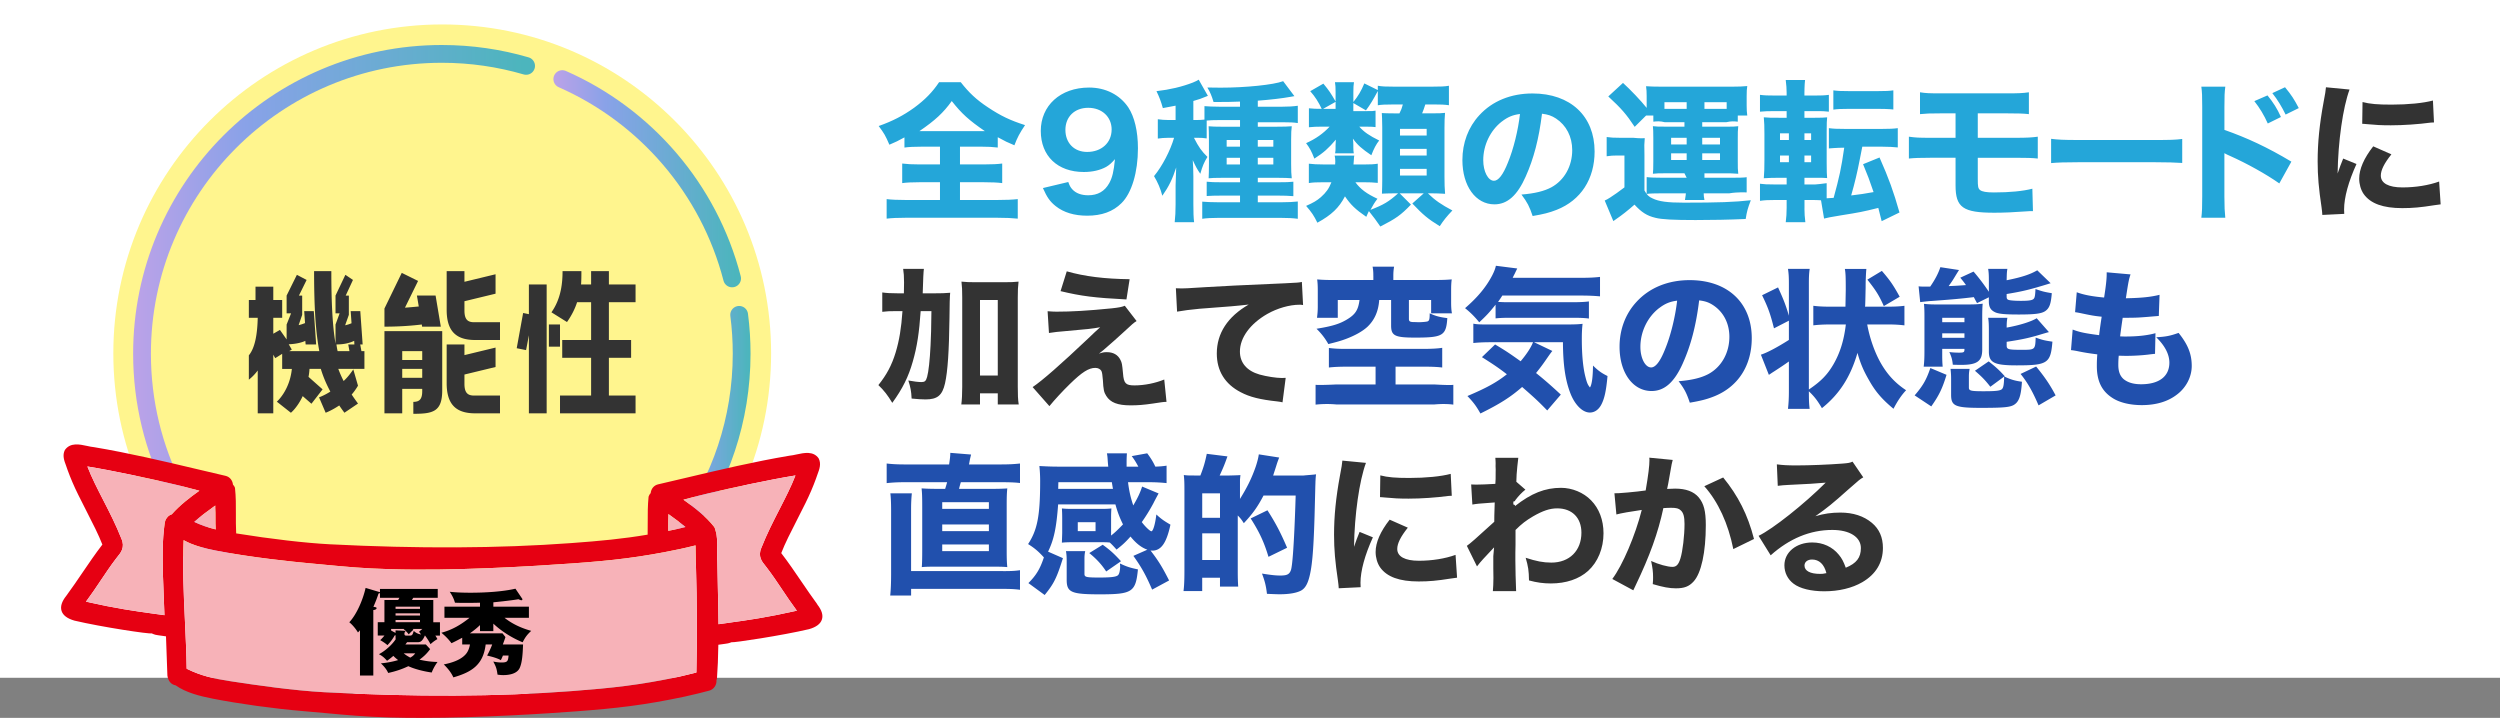
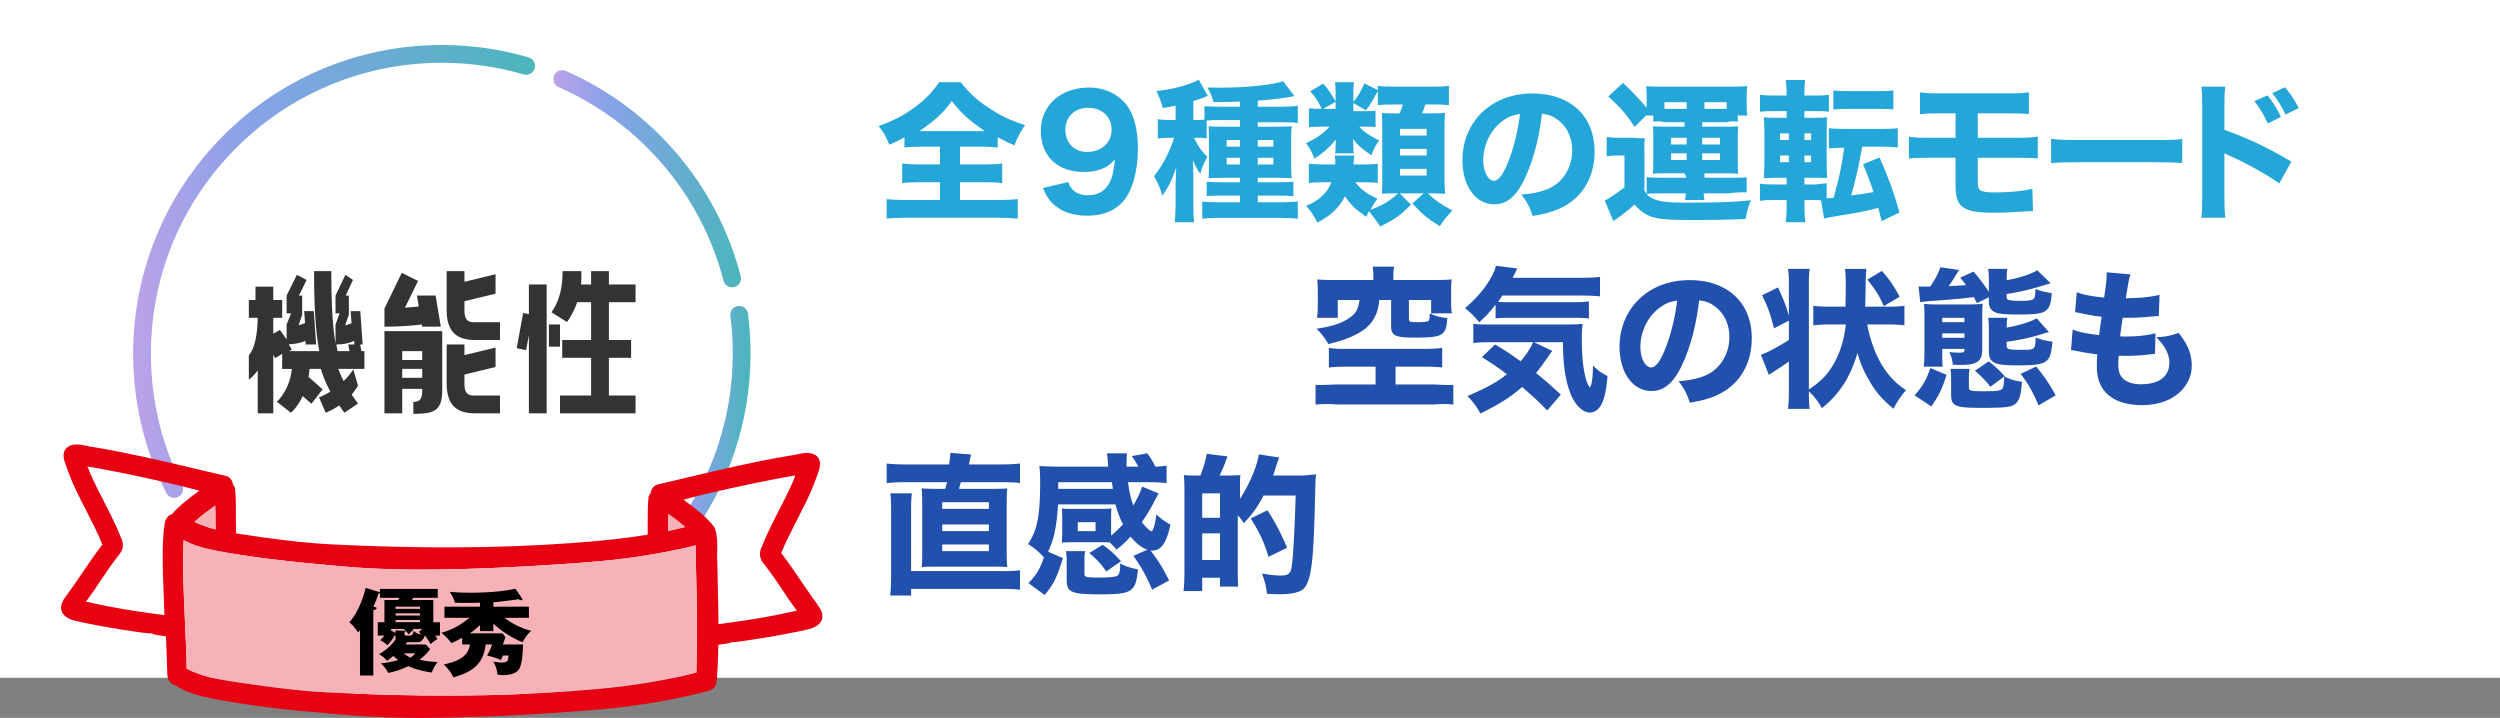
<svg xmlns="http://www.w3.org/2000/svg" xmlns:xlink="http://www.w3.org/1999/xlink" viewBox="0 0 1125 323.04">
  <rect x="0" y="0" width="1125" height="323.04" fill="#808080" stroke="none" />
  <defs>
    <linearGradient id="a" x1="249.03" x2="333.45" y1="80.44" y2="80.44" gradientUnits="userSpaceOnUse">
      <stop offset="0" stop-color="#bca2e8" />
      <stop offset=".28" stop-color="#89a2e8" />
      <stop offset=".97" stop-color="#4cb5bd" />
    </linearGradient>
    <linearGradient xlink:href="#a" id="b" x1="303.79" x2="337.74" y1="190.21" y2="190.21" />
    <linearGradient xlink:href="#a" id="c" x1="80.27" x2="294.81" y1="262.28" y2="262.28" />
    <linearGradient xlink:href="#a" id="d" x1="59.91" x2="240.75" y1="122.16" y2="122.16" />
  </defs>
  <path fill="#fff" d="M0 0h1125v305H0z" />
  <path fill="#24a6d9" d="M414.93 66c-3.53 0-6.1.13-7.93.4v-4.58c-2.98 1.61-3.86 2.09-6.78 3.3-1.76-4.1-2.31-5.05-4.81-8.41 6.3-2.22 11.05-4.71 15.93-8.21 4.88-3.57 8.34-7.13 11.25-11.51h9.75c3.68 4.71 7.01 7.87 12.21 11.3 5.76 3.84 10.13 5.92 16.72 8.01-2.43 3.63-3.47 5.58-4.79 9.08-3.19-1.35-4.09-1.75-7.49-3.63v4.64c-2.15-.27-4.44-.4-7.91-.4h-9.09v8h10.7c3.8 0 6.33-.14 8.3-.4v8.81c-1.97-.27-4.71-.4-8.37-.4h-10.63v8h16.55c4 0 7.1-.13 9.45-.4v8.79c-2.35-.26-5.45-.4-9.31-.4h-41.03c-3.67 0-6.43.13-8.66.4V89.6c1.97.26 5.05.4 8.85.4h15.15v-8h-9.16c-3.39 0-6.04.13-7.84.4v-8.81c2.26.27 4.38.4 7.84.4h9.16v-8h-8.07Zm-.17-7h28.42c-7.14-4.9-10.4-7.82-14.89-13.53-3.74 5.24-7.48 8.7-14.55 13.53zm65.96 22.89c.61 1.7 1.02 2.45 1.84 3.33 1.63 1.77 4.08 2.65 7.14 2.65 4.28 0 7.41-1.77 9.45-5.44 1.36-2.45 2.04-5.17 2.58-10.81-1.56 1.77-2.45 2.58-3.94 3.47-2.72 1.5-6.19 2.31-10.06 2.31-11.83 0-19.38-7.21-19.38-18.49s8.7-19.51 21.76-19.51c7.41 0 13.8 3.26 17.61 8.91 2.79 4.22 4.35 10.74 4.35 18.43 0 10.74-2.79 20.13-7.41 24.68-3.81 3.81-8.91 5.64-15.43 5.64-5.78 0-10.54-1.43-14.14-4.28-2.65-2.11-3.94-4.01-5.78-8.16l11.42-2.72Zm19.52-23.59c0-5.71-4.35-9.79-10.54-9.79s-10.27 4.08-10.27 9.93 3.88 9.93 9.79 9.93c6.46 0 11.01-4.15 11.01-10.06ZM543 62.29c-1.39-.22-2.44-.29-4.23-.29h-1.5c2.2 4.31 3.4 5.95 6.07 8.61-1.53 2.46-2.27 4.24-3.2 7.59-1.33-1.85-2.27-3.62-3.4-6.15.13 1.64.27 4.92.27 7.38v12.44c0 3.76.07 5.88.33 8.13h-8.73c.27-2.53.4-4.85.4-8.13v-8.51c.14-4.59.2-7.23.27-8-1.63 5.08-3.25 8.49-6.24 12.73-.81-3.2-2.1-6.12-3.73-8.83 3.73-4.52 7.32-11.48 9.02-17.25h-2.64c-1.76 0-3.19.14-4.68.35v-8.7c1.56.21 3.05.35 4.88.35h3.12v-6.46c-2 .41-2.8.54-5.73 1.09-.87-3.06-1.53-4.83-2.87-7.62 6-.68 11.47-1.97 16.4-3.88 1.27-.54 1.87-.82 2.6-1.29l4.13 7.28c-.2.07-1.13.41-3.47 1.36-.6.2-1 .34-3.07.95v8.57h1.01c1.74 0 2.75-.06 3.99-.19v-6.06c1.52.13 3.99.26 6.81.26H558v-2.31c-3.56.14-5.81.2-11.9.2-.82-2.72-1.5-4.42-2.8-6.53 2.8.07 4.99.07 5.95.07 11.28 0 23.93-1.29 28.17-2.92l5.06 6.73q-.55.07-1.91.34c-3.35.61-8.89 1.29-14.56 1.7v2.72h11.01c2.7 0 5.05-.14 6.99-.43v7.79c-1.8-.29-3.67-.36-6.37-.36h-11.63v2h8.37c3.7 0 5.09-.07 6.91-.21-.21 1.74-.28 2.99-.28 5.91v11.12c0 3.13.07 4.45.28 6.39-1.95-.14-3-.21-5.93-.21h-9.35v2h9.05c3.65 0 5.19-.06 6.95-.25v6.5c-2.25-.19-4.35-.25-6.88-.25h-9.12v3h10.44c3.02 0 5.7-.14 7.56-.35v7.78c-2.06-.28-4.53-.42-7.97-.42h-27.39c-3.32 0-5.84.14-7.64.42v-7.71c1.53.14 4.32.28 7.44.28h9.56v-3h-8.28c-3.12 0-4.82.06-6.72.19v-6.44c1.9.19 3.33.25 6.79.25h8.21v-2h-8.41c-2.97 0-4.34.07-5.72.21.07-1.67.14-3.27.14-6.6V63c0-3.2-.07-4.59-.14-6.18 1.59.14 2.97.21 6.41.21h7.72v-3h-9.12c-2.18 0-4.89.07-5.88.22v8.07Zm9 .71v3h6v-3zm0 8v3h6v-3zm21-5v-3h-7v3zm0 8v-3h-7v3zm47-33.03c-2 3.79-3.4 6.11-5.33 8.7l-5.67-3.3V50h5.95c2.61 0 3.01 0 4.05-.2v7.4c-.98-.13-1.96-.2-4.05-.2h-3.27c2.09 2.39 4.51 4.04 8.95 6.23-1.31 1.59-2.42 3.71-3.53 6.63-4.31-2.92-6.27-4.64-8.3-7.49.13.93.2 2.12.2 2.78v1.19c0 1.19.07 1.92.2 2.65h-8.41c.21-1.13.21-1.52.21-2.45v-1.19c0-.66.07-1.26.14-2.52-3.44 4.04-5.47 5.83-9.68 8.55-1.26-3.25-2.04-4.71-3.72-6.96 4.42-1.99 7.65-4.31 10.6-7.43h-3.3c-2.53 0-4.14.07-6.03.27v-8.53c1.75.2 3.23.26 6.11.26h5.89v-7.67c0-1.9-.07-3.15-.28-4.33h8.55c-.2 1.16-.27 2.45-.27 4.49v4.42c2.2-2.72 3.47-4.9 4.93-8.36l6.07 2.99v-1.94c1.91.34 3.62.41 7.45.41h16.82c3.97 0 5.88-.07 7.73-.41v8.76c-2.06-.28-3.56-.35-7.06-.35h-3.56c-.56 1.82-.88 2.6-1.44 4h3.94c3.69 0 4.62 0 6.37-.21-.19 2.03-.25 4-.25 6.81v21.9c0 3 .07 5.5.27 7.71-2.47-.14-3.91-.21-5.89-.21h-1.85c3.22 3.14 6.03 5.07 11.03 7.71-2.4 2.5-3.98 4.43-5.69 7.07-5.35-3.29-7.54-5.14-12.34-10.21l5.14-4.57h-10.83l5.07 5.07c-4.52 4.71-6.85 6.36-13.78 9.86Q618.95 98.65 616 95c-.48.93-.62 1.36-1.17 2.57-5-3.43-7.06-5.5-9.6-9.21-2.67 5.14-6.03 8.36-12.41 11.86-1.58-3.22-2.54-4.64-5.07-7.57 3.36-1.5 4.73-2.29 6.65-3.93 2.33-2.07 3.63-3.86 4.73-6.71h-3.5c-3.08 0-4.87.07-6.65.36v-8.71c1.68.21 3.71.35 6.93.35h4.9c.07-.56.07-.98.07-1.33 0-.91-.07-1.75-.28-2.67h8.82q-.14.63-.21 2.18c-.07.42-.07.91-.14 1.82h4.97c2.66 0 4.34-.07 5.95-.35v8.64c-1.86-.21-3.86-.29-6.64-.29h-3.43c2.29 3.14 5.14 5.21 9.93 7.43-1.36 1.79-2 2.86-3.14 5 5.93-2.29 8.29-3.71 12.43-7.43h-2.18c-2.11 0-3.67.07-5.09.14.07-1.83.14-4.14.14-6.25V57.33q-.07-5.23-.2-6.45c1.49.07 2.65.14 5.71.14h2.23c.87-1.75 1-2.11 1.53-4h-4.93c-2.93 0-4.73.07-6.33.35v-6.39Zm-24.49-3.34c2.58 3.13 3.26 4.15 5.58 8.16l-6.19 3.47c-1.56-3.33-3.06-5.71-5.3-8.23l5.92-3.4ZM630 61h12v-3h-12zm0 9h12v-3h-12zm0 9h12v-3h-12zm56.63.31c-3.81 8.64-8.3 12.65-14.14 12.65-8.43 0-14.41-8.23-14.41-19.92 0-7.75 2.65-14.82 7.62-20.19 5.85-6.39 14.21-9.79 23.93-9.79 17.07 0 27.94 10.2 27.94 26.11 0 12.38-6.19 21.96-17.07 26.25-3.26 1.29-5.98 1.97-10.81 2.79-1.43-4.28-2.38-6.12-5.03-9.66 6.05-.48 10.27-1.56 13.46-3.26 5.85-3.2 9.38-9.52 9.38-16.73 0-6.05-2.65-11.15-7.28-14.21-1.97-1.29-3.6-1.84-6.32-2.18-1.36 11.22-3.74 20.26-7.28 28.15Zm-10.81-24.62c-5.17 4.01-8.36 10.61-8.36 17.41 0 5.1 2.18 9.25 4.83 9.25 1.97 0 4.08-2.65 6.26-8.16 2.52-6.05 4.62-14.62 5.44-21.89-3.26.41-5.51 1.36-8.16 3.4ZM723 61.66c1.98.27 3.12.34 5.73.34h6.17s3.6.38 5.24.17c-.2 2.11-.27 3.6-.14 7.55V85.7c1.1 2.04 1.98 2.86 3.68 3.6 2.79 1.36 6.66 1.9 14.07 1.9 15.57 0 22.85-.27 30.12-1.09-1.43 3.74-1.77 5.03-2.31 8.43-7.55.34-15.23.48-22.57.48-9.79 0-15.3-.27-18.09-1.02-3.81-.88-6.32-2.58-9.38-5.92-2.99 2.65-5.78 4.83-8.36 6.59q-.82.54-1.16.82l-3.88-9.25c2.52-1.02 8.88-5.92 8.88-5.92V69.98h-3.4c-1.77 0-2.76.07-4.6.34v-8.67ZM740.73 52l-5.12 5.08c-3.76-5.69-6.01-8.26-11.88-13.68l6.62-6.09c3.41 3.11 8.06 7.99 10.65 11.24v-5.28c0-1.76-.07-3.11-.27-4.47 2.05.14 3.62.2 6.69.2h32.23c2.73 0 4.44-.07 6.62-.27-.2 1.22-.27 2.44-.27 4.4v4.4c0 1.83.07 3.05.27 4.47H782v2.76c-1.81-.2-2.9-.27-5.21.24H766v2h10.48c3.21 0 4.12 0 5.73-.21-.21 1.85-.21 2.95-.21 5.35v10.57c0 2.68 0 3.64.21 5.49-2.66-.21-3.63-.21-5.8-.21H767v2h11.77c3.99 0 6.06-.06 7.23-.25v6.83s-4.24-.2-7.78.42h-11.56c0 .87.07 1.69.34 3h-8.77c.27-1.24.41-3 .41-3h-10.62c-3.41 0-5.63.07-7.02.28V79.7c1.6.21 4.1.28 6.88.28H759l-1-2h-8.97c-2.52 0-3.29 0-5.23.21.13-1.51.19-2.26.19-5.49V62.13q0-3.91-.19-5.35c1.74.21 2.58.21 5.23.21H758v-2h-8.88c-1.97-.51-3.47-.44-5.12-.24v-2.76h-3.27ZM759 49v-3h-10v3zm-7 13v3h7v-3zm0 7v3h7v-3zm25-20v-3h-10v3zm-11 16h8v-3h-8zm0 7h8v-3h-8zm46 21.87c0 2.18.14 3.94.41 6.13h-8.83c.28-2.18.41-4.08.41-6.55V90h-5.23c-2.95 0-4.63.06-6.77.38v-7.7c1.88.25 3.08.32 6.3.32h5.7v-3h-3.08c-3.22 0-4.69.07-7.2.21.21-2.48.28-4.75.28-8.2V60.23c0-3.44-.07-5.03-.28-7.44 2.24.21 3.22.21 7.13.21h3.15v-3h-5.37c-3.14 0-4.4.06-6.63.26v-7.58c1.95.26 3.49.32 7.12.32h4.88v-1.23c0-1.97-.14-3.47-.41-5.77h8.7c-.27 2.1-.29 5.77-.29 5.77V43h4.17c3.48 0 4.92-.06 6.83-.32v7.58c-2.05-.26-2.8-.26-6.35-.26h-4.65v3h4.4c3.33 0 4.47-.06 5.82-.2-.14 1.3-.21 2.74-.21 6.46v13.87c0 4.06.07 5.56.21 7-1.56-.13-2.55-.13-6.1-.13H812v3h4.91s3.54-.29 5.09-.57v6.8l3.14-.2c2.58-9.45 3.4-13.12 4.76-22.57-3.26 0-6.9.34-6.9.34v-9.13c1.95.27 3.77.34 6.93.34h17.21c3.09 0 4.91-.07 6.86-.34v8.68c-1.99-.2-4.11-.34-6.99-.34h-8.98q-.21 1.03-1.23 6.24c-.96 4.94-2.13 10.08-3.77 15.7 4.53-.55 5.49-.69 10.08-1.51-1.78-5.28-2.67-7.61-4.73-12.55l7.41-3.02c4.25 9.6 6.24 15.15 8.98 24.75l-8.02 3.91c-.75-3.02-.82-3.36-1.51-5.97-7.2 1.78-8.3 1.99-16.87 3.36-5.01.82-5.97 1.03-7.54 1.44l-1.37-8.23c-1.23-.07-2.47-.14-4.25-.14h-3.19v3.87ZM801 60v3h4v-3zm0 10v3h4v-3zm14-7v-3h-3v3zm0 10v-3h-3v3zm10-32.34c1.91.27 3.42.34 6.84.34h13.33c3.42 0 4.92-.07 6.84-.34v8.61q-.75 0-1.64-.14c-.96-.07-2.94-.14-5.19-.14h-13.33c-3.21 0-4.92.07-6.84.34v-8.68ZM868.46 71c-4.21 0-6.91.07-9.46.34v-9.83c3.11.43 4.42.5 9.6.5H880v-11h-6.69c-5.2 0-6.34.07-9.31.35v-9.83c2.7.42 3.98.48 9.45.48h29.56c5.2 0 7.22-.07 9.99-.48v9.83c-2.43-.28-4.93-.35-9.79-.35H890v11h17.1c5.02 0 7.26-.14 9.9-.5v9.83c-2.51-.27-5.09-.34-9.77-.34H890v9.55c0 3.43.14 4.23 1.02 4.97.95.74 2.85 1.08 6.24 1.08 7.19 0 13.16-.6 17.3-1.68l.27 10.08h-.36c-.69 0-1.24 0-2.83.13-5.25.4-10.15.6-14.16.6-14.16 0-17.48-2.35-17.48-12.3V70.99h-11.54ZM923 62.47c3.04.39 5.48.53 12.38.53h34.24c6.83 0 9.27-.07 12.38-.46v10.79c-2.71-.2-7.17-.33-12.45-.33h-34.17c-5.89 0-9.74.13-12.38.39zM990.6 98c.33-2.59.4-4.97.4-9.6V48.11c0-4.83-.07-6.74-.4-9.12h10.79c-.33 2.59-.4 4.15-.4 9.12v10.34c10.26 3.61 19.34 7.83 30.13 14.29l-5.43 9.8c-5.89-4.15-14.57-8.98-22.19-12.38-1.26-.55-1.52-.68-2.52-1.23v19.6c0 4.36.13 6.87.4 9.46h-10.79Zm29.77-55.07c2.65 3.26 4.35 5.92 6.05 9.72l-5.92 2.92c-1.63-3.67-3.67-7.07-6.05-10.06zm7.89-3.67c2.92 3.54 4.08 5.37 6.19 9.38l-5.92 2.92c-1.7-3.47-3.6-6.66-5.98-9.65z" />
-   <path fill="#333" d="M1057.3 40.28c-2.99 8.09-5.17 23.39-5.37 37.8q.88-2.65 1.22-3.47l1.29-3.26 5.98 2.45c-3.6 7.89-5.58 15.09-5.58 20.47 0 .68 0 1.02.07 1.97l-9.86.48c-.07-1.22-.14-1.77-.34-3.33-1.29-8.64-1.77-14.14-1.77-20.74 0-8.43.82-16.66 2.65-26.58.82-4.22.88-4.83 1.09-6.8l10.61 1.02Zm18.83 29.17c-3.2 4.01-4.76 7.07-4.76 9.59 0 3.4 3.47 5.3 9.72 5.3 5.92 0 11.83-.95 16.52-2.65l.68 10.27c-1.09.14-1.5.2-2.99.41-5.98.95-9.59 1.29-14.28 1.29-8.64 0-14.28-2.04-17.34-6.32-1.29-1.84-2.04-4.42-2.04-6.94 0-4.28 2.11-9.18 6.32-14.55l8.16 3.6Zm-12.99-23.53c3.33.88 6.87 1.16 13.05 1.16 7.48 0 14.28-.68 18.63-1.84l.48 9.86c-.61 0-.68 0-1.43.07-5.58.75-12.38 1.22-18.02 1.22-4.28 0-6.73-.14-10.95-.54-.34-.07-.88-.07-1.9-.14zM420.16 132c3.35 0 5.35-.06 7.42-.26q-.26 2.32-.32 11.55c-.19 14.64-.77 23.74-2 29.22-1.23 5.42-3.42 7.23-8.77 7.23-1.55 0-3.68-.13-6.26-.39-.19-3.48-.45-4.84-1.48-8.13 2.45.45 4.45.71 5.87.71 1.55 0 2.06-.45 2.58-2.32.65-2.26 1.23-7.61 1.55-14.19.26-5.68.26-5.93.39-15.42h-4.84c-.65 9.55-1.61 16-3.55 22.71-1.94 6.84-4.58 12.19-9.22 18.58-2.06-3.42-3.74-5.61-6.26-8 3.68-4.58 6-8.9 7.74-14.58 1.68-5.55 2.58-11.1 3.1-18.71h-2.77c-2.77 0-4.45.06-6.32.32v-8.72c1.8.27 3.87.4 7.33.4h2.4q.07-1.8.07-4.93c0-2.67-.13-4.33-.4-6.07h9.33q-.27 1.6-.53 11h4.96ZM441 182h-8.41c.27-2.03.41-4.68.41-7.87v-40.28c0-3.12-.07-4.95-.34-7.12 2.03.2 3.53.27 6.24.27h12.91c3.02 0 4.64-.07 6.54-.27-.28 2.25-.35 4.02-.35 7.16v40.14c0 3.61.07 5.72.42 7.97H449v-5h-8zm0-13h8v-34h-8zm30.41-28.95c1.9.14 2.79.2 4.01.2 6.8 0 14.01-.41 24.89-1.5 3.13-.34 4.56-.61 5.85-1.16l5.3 6.87c-1.29.82-1.84 1.29-5.64 4.83-4.08 3.74-4.28 3.88-7.62 6.8-.41.34-.88.75-1.56 1.36-1.02.82-1.29 1.09-2.11 1.7 1.5-.54 2.24-.68 3.54-.68 2.86 0 4.96 1.16 6.12 3.47.68 1.36.75 1.77 1.16 6.05.34 4.55 1.22 5.44 5.17 5.44 4.49 0 9.45-1.02 13.39-2.65l1.02 10.06c-1.16 0-2.24.14-6.12.75-4.15.61-6.73.82-10.06.82-5.85 0-9.11-1.29-10.95-4.28-1.02-1.56-1.29-2.86-1.5-7.07-.2-2.45-.34-3.4-.68-4.15-.48-.82-1.5-1.36-2.72-1.36-2.99 0-5.98 1.9-11.49 7.28-3.4 3.33-6.73 6.94-9.18 9.93l-7.55-8.57c4.35-2.92 12.58-10.13 25.23-22.1 2.31-2.24 3.2-3.06 5.17-4.83-3.2.61-6.32.95-15.16 1.7-3.47.27-5.85.54-7.89.88l-.61-9.79Zm8.63-17.95c8.09 2.31 17 3.4 28.29 3.54l-1.43 9.11c-14.48-.75-20.33-1.5-29.65-3.74zm49.1 7.62c1.56.07 2.38.07 2.65.07 1.29 0 1.7 0 11.35-.61 4.69-.34 16.39-.88 35.08-1.7 5.98-.27 6.39-.34 7.62-.61l.54 10.4c-.82-.14-1.02-.14-1.63-.14-4.42 0-9.93 1.56-14.48 4.15-7.68 4.42-12.31 10.67-12.31 16.93 0 5.03 3.13 8.7 8.84 10.33 3.13.88 7.55 1.56 10.06 1.56.41 0 .88 0 1.7-.07l-1.43 11.02c-.88-.2-1.16-.27-2.38-.41-7.62-.82-12.37-1.97-16.45-4.15-7.07-3.67-10.74-9.59-10.74-17.41 0-9.11 4.9-16.59 14.35-22.03-6.73.75-7.07.75-22.23 1.9-3.74.34-7.41.82-10 1.29l-.54-10.54Z" />
  <path fill="#2150ad" d="M606.43 165c-3.8 0-6.36.13-8.43.38v-8.79c2.24.27 4.07.41 7.39.41h35.13c3.32 0 6.37-.14 8.48-.48v8.86c-2.06-.26-4.65-.38-8.24-.38H628v8h17.42s6.94.44 8.58.17v8.91c-1.92-.27-4.84-.41-8.58-.07h-43.99c-3.81-.34-6.73-.2-9.42.07v-8.91c2.22.2 9.42-.17 9.42-.17h17.58v-8h-12.57ZM618 124.18c0-1.75-.07-2.83-.34-4.18h9.68c-.21 1.21-.34 2.43-.34 4.11V126h18.39c3.43 0 5.56-.07 7.89-.27-.21 1.48-.27 2.83-.27 5.12v5.18c0 1.94.07 3.35.36 4.97h-9.36v-6h-10v8.46c0 1.11.39 1.42 2.06 1.48.71 0 1.35 0 2 .06h.19c1.48 0 3.68-.19 4.13-.37.77-.31.97-.93.97-3.64 2.45 1.17 4.45 1.73 7.93 2.16-.52 7.9-2 8.77-14.52 8.77-9.1 0-10.77-.86-10.77-5.43v-11.48h-5.36c-.35 5.11-2.13 9.05-5.31 12.06-2.2 2.03-5.53 3.88-9.57 5.42-2.13.8-3.97 1.35-8.01 2.34-1.42-2.52-3.05-4.68-5.32-6.89 6.87-1.11 10.42-2.15 13.82-4.25 3.68-2.22 4.96-4.25 5.53-8.68H602v8h-9.35c.21-1.66.35-3.14.35-4.99v-7.16c0-2.29-.07-3.51-.27-5.12 2.39.2 4.37.27 7.86.27h17.42v-1.82Zm55 12.93c-2.75 3.45-4.05 4.87-7.34 7.92-2.06-2.5-3.77-4.26-6.38-6.36 5.63-4.87 9.47-9.47 12.22-14.75.89-1.76 1.37-2.98 1.65-4.33l9.61 1.22q-.69 1.42-1.17 2.44c-.48.88-.55 1.08-.89 1.76h30.88c3.67 0 6.19-.14 8.43-.41v8.76c-2.26-.21-5-.36-8.49-.36h-35.48a54 54 0 0 1-1.92 2.86c1.64.07 2.88.14 3.7.14h29.66c3.49 0 5.96-.14 7.53-.36v7.7c-2.2-.27-4.05-.34-7.55-.34H679.6c-2.81 0-4.6.07-6.59.27v-6.16ZM671.16 154c-3.81 0-6.12.14-8.16.36v-8.71c1.36.29 2.99.36 5.58.36h35.56c4.62 0 6.05-.07 8.02-.29-.27 2.36-.34 4.36-.34 6.79 0 7.07.54 12.93 1.63 17.14.68 2.64 1.02 3.5 2.04 4.71.88-1.36 1.29-4.64 1.36-9.86 2.38 2.36 3.94 3.43 6.53 4.71-.61 6.71-1.36 10.21-2.86 13-1.22 2.21-2.99 3.43-5.1 3.43-3.26 0-6.73-3.43-8.77-8.71-2.24-5.86-3.26-12.5-3.33-22.93h-12.99l8.23 3.93c-.61.71-1.16 1.5-2.65 3.64-1.7 2.5-3.13 4.36-4.69 6.29 4.08 3.28 7 5.86 11.15 9.71l-6.12 7.14c-3.88-4-5.64-5.64-11.29-10.57-5.24 4.57-9.93 7.57-18.77 11.93-1.84-3.29-3.06-4.93-5.85-7.86 8.43-3.57 13.05-6.07 17.75-9.79-3.6-2.79-5.92-4.36-11.22-7.71l5.92-5.71c4.9 2.93 6.39 3.93 11.49 7.57 2.65-3.14 4.69-6.21 5.58-8.57zm86.19 9.31c-3.81 8.64-8.3 12.65-14.14 12.65-8.43 0-14.41-8.23-14.41-19.92 0-7.75 2.65-14.82 7.62-20.19 5.85-6.39 14.21-9.79 23.93-9.79 17.07 0 27.94 10.2 27.94 26.11 0 12.38-6.19 21.96-17.07 26.25-3.26 1.29-5.98 1.97-10.81 2.79-1.43-4.28-2.38-6.12-5.03-9.66 6.05-.48 10.27-1.56 13.46-3.26 5.85-3.2 9.38-9.52 9.38-16.73 0-6.05-2.65-11.15-7.28-14.21-1.97-1.29-3.6-1.84-6.32-2.18-1.36 11.22-3.74 20.26-7.28 28.15Zm-10.81-24.62c-5.17 4.01-8.36 10.61-8.36 17.41 0 5.1 2.18 9.25 4.83 9.25 1.97 0 4.08-2.65 6.26-8.16 2.52-6.05 4.62-14.62 5.44-21.89-3.26.41-5.51 1.36-8.16 3.4ZM814 176.96c0 3.35.07 4.72.34 7.04h-9.75c.27-2.51.41-4.61.41-8.06v-13.28c-2.17 1.56-3.93 2.71-6.64 4.47-1.08.68-1.83 1.22-2.37 1.56l-3.59-9.08c2.78-.88 7.38-3.32 12.6-6.64v-8.67l-6.71 3.45c-1.69-6.71-2.64-9.28-5.35-14.9l7.18-3.52c2.44 5.35 3.45 7.86 4.88 12.74v-14.16c0-3.05-.07-4.67-.41-6.91h9.76c-.29 2.21-.36 3.54-.36 6.82v47.46c5.5-3.74 8.29-6.62 11-11.23 3-5.15 4.79-10.83 5.64-18.05h-6.71c-3.21 0-5.64.13-7.93.4v-8.8c2.11.27 4.37.4 7.57.4h6.89l.14-7.56c0-5.96-.07-7.56-.41-9.44h9.69q-.14 1-.27 4.42-.07 1.34-.07 4.15c-.07 2.41-.07 4.22-.2 7.83l-.07.6h10.23c3.27 0 5.53-.13 7.5-.4v8.81c-2.32-.27-4.44-.41-7.45-.41h-9.3c1.09 5.95 3.21 12.17 5.95 17.09 3.01 5.33 6.56 9.23 11.55 12.51-2.12 2.25-3.9 4.92-5.67 8.34-5.13-4.24-8.14-7.72-11.01-12.85-2.53-4.37-3.9-7.65-5.2-12.3-3.14 10.8-8.07 18.52-16 24.88-2.05-3.49-3.42-5.26-5.88-7.59v.89Zm33.72-39.22c-2.18-4.9-3.67-7.21-7.41-11.9l6.53-3.94c3.67 4.28 5.03 6.19 8.02 11.63zm13.87 40.18c3.74-4.35 5.24-6.94 7.07-12.31l7.28 3.06c-1.9 6.19-3.33 9.18-6.87 14.21zm6.98-48.92c2.1-3.01 3.67-5.95 4.59-8.77l8.39 1.28c-.79 1.28-1.05 1.66-1.97 3.2-1.05 1.73-1.18 1.92-2.69 4.03 3.48-.13 4.26-.19 7.8-.45-.85-1.22-1.25-1.73-2.56-3.33l5.97-2.75c2.43 2.82 4.66 5.76 6.89 9.09v-5.06c0-2.37-.07-3.84-.33-5.25h8.66c-.26 1.54-.26 2.24-.33 5.12 6.75-1.34 10.62-2.62 13.77-4.48l6.03 5.82c-9.51 2.94-12.53 3.65-19.8 4.86v1.15c0 .9.2 1.22.79 1.47.66.26 2.75.45 5.7.45 3.67 0 5.18-.26 5.77-1.02.46-.58.59-1.66.72-4.29 3.15 1.09 4.13 1.34 7.34 1.86-.39 4.86-1.05 6.72-2.95 8.06-1.71 1.15-4.66 1.54-11.94 1.54-6.1 0-8.72-.26-10.36-.9-2.23-.96-3.08-2.37-3.08-4.99v-1.86l-5.31 2.62c-.72-1.28-.98-1.79-1.44-2.69-5.9.7-9.31 1.02-19.02 1.73-1.38.06-2.89.26-5.12.51l-.72-7.1c.98.13 1.84.13 3.28.13h1.9Zm5.43 30.65c0 2.77.07 3.74.2 5.35h-8.54c.27-2.33.34-4.11.34-7.39v-15.54c0-2.33-.07-3.77-.21-5.34 1.92.21 3.49.27 5.07.27h15.12c2.41 0 4.11-.07 6.23-.34-.14 1.43-.21 2.99-.21 6.26v14.41c0 5.24-2.27 6.87-9.56 6.87-.57 0-.78 0-3.68-.07-.21-2.24-.57-3.54-1.56-5.71 1.56.2 2.97.27 4.39.27 2.12 0 2.41-.2 2.41-1.43V157h-10zM884 143h-10v2h10zm-10 9h10v-2h-10zm12.33 14c-.26 1.36-.33 2.11-.33 3.67v4.76c0 1.43.91 1.63 6.76 1.63s7.74-.27 8.33-1.22c.52-.75.72-2.31.78-5.44 2.86 1.36 4.81 1.97 8 2.38-.39 6.53-1.37 9.11-3.71 10.47-1.82 1.02-4.75 1.29-14.7 1.29-11.58 0-13.46-.82-13.46-5.85v-7c0-1.9-.07-2.99-.26-4.69zm9.33 8.05c-2.38-3.06-3.88-4.56-6.94-7.21l6.19-4.22c3.26 2.58 4.83 4.01 7.21 6.66l-6.46 4.76Zm7.67-31.05c-.26 1.43-.33 2.45-.33 4.42 5.77-1.02 11.15-2.72 13.51-4.22l5.51 6.26c-1.18.27-1.25.34-2.95.82-5.51 1.7-8.85 2.45-16.07 3.54v1.63c0 1.77.59 1.97 6.89 1.97 5.9 0 5.97-.07 6.16-5.51 2.95 1.09 4.2 1.36 7.54 1.84-.79 9.72-2.16 10.67-16.07 10.67-10.16 0-12.53-1.22-12.53-6.25v-9.59c0-2.52-.07-4.08-.33-5.58h8.66Zm14.02 39.41c-2.65-6.19-4.9-10.2-8.09-14.14l7-3.33c3.81 4.62 6.26 8.23 8.77 12.99l-7.68 4.49Zm15.35-34.11c3.2 1.22 5.64 1.7 11.9 2.52q.48-4.01 1.16-8.3c-3.26-.34-4.49-.54-9.59-1.63-1.02-.2-1.36-.27-2.38-.41l.75-8.97c3.13 1.16 6.6 1.84 12.31 2.38.82-5.24 1.16-8.29 1.16-10.54v-.82l10.74.95c-.75 2.18-.95 3.13-2.11 10.74 6.94-.14 11.08-.54 15.16-1.56l-.34 9.52q-1.02.07-4.96.41c-4.35.34-5.3.41-10.27.41h-1.02c-.48 3.26-.68 4.62-1.16 8.36 1.09.07 1.9.07 2.38.07 5.37 0 9.86-.48 13.53-1.5l-.2 9.32c-.75 0-.88.07-2.18.2-2.86.41-7.21.68-10.47.68-.75 0-1.29 0-3.67-.07-.14 1.29-.2 2.79-.2 4.08 0 2.99.75 4.96 2.31 6.39 1.84 1.56 4.42 2.38 7.96 2.38 8.09 0 12.71-3.54 12.71-9.72 0-3.74-2.04-7.68-5.92-11.42 4.49-.27 6.19-.61 10.06-1.97 4.22 5.24 5.92 9.52 5.92 14.89 0 4.9-2.52 9.79-6.73 12.92-4.08 3.13-9.38 4.69-15.77 4.69-5.1 0-9.79-1.09-12.92-3.06-4.96-3.06-7.28-7.62-7.28-14.48 0-1.7 0-2.38.2-5.3-3.26-.41-5.64-.75-9.18-1.5-.75-.14-1.43-.27-2.65-.41zM427.1 209c.34-2.23.54-3.83.54-5.22l9.35.76c-.2.84-.27 1.11-.54 2.3-.14.77-.2 1.18-.41 2.16h13.95c4.2 0 6.43-.14 9.01-.42v8.78c-2.41-.29-4.76-.37-9.73-.37h-16.9c-.44 1.54-.51 1.76-.8 3h13.54c4.56 0 6.13-.07 8.17-.2-.2 1.97-.27 3.6-.27 7.95v19.64c0 4.28.07 5.78.27 7.82-2.18-.2-3.54-.2-8.17-.2h-22.27c-4.56 0-5.92 0-8.04.2.14-1.5.2-4.08.2-7.82v-19.05c0-4.83-.07-6.58-.29-8.56 2.27.15 3.95.22 8.85.22h1.76c.44-1.46.59-1.9.88-3h-18.8c-3.32 0-5.96.14-8.4.42v-8.83c2.37.28 4.81.42 8.53.42zm24.32 48c3.52 0 5.28-.07 7.58-.41v8.81c-2.57-.34-4.53-.41-8.45-.41H410v3h-9.4c.27-2.54.4-5.62.4-10.01v-28.11c0-3.84-.13-6.24-.34-7.88h9.67c-.2 1.96-.34 4.26-.34 7.24v27.76h41.42ZM424 229h21v-3h-21zm0 10h21v-3h-21zm0 9h21v-3h-21zm92.36-.62c-2.7-.95-5.13-2.84-7.63-5.94-2.29 2.56-3.44 3.64-6.28 5.87-1.62-1.82-2.09-2.29-3.04-3.17-1.35-.14-2.16-.14-4.12-.14h-13.23c-1.59 0-3.24.07-4.21.2 0-.4.07-1.86.14-4.38v-6.77c0-1.66-.07-3.32-.14-4.25 1.24.13 2.62.2 4.28.2h13.72c1.86 0 3.03-.07 4.28-.2-.07 1.06-.14 2.32-.14 4.18V241c1.88-1.46 3.27-2.86 5.36-5.02-1.39-2.79-2.44-5.43-3.41-8.99h-25.78c-.77 10.52-1.88 15.82-4.53 21.25l6.69 2.93c-2.79 8.85-3.97 11.36-8.22 16.58l-7.32-5.36c3.62-3.62 5.3-6.55 6.97-11.57-2.51-2.72-4.11-4.11-7.11-5.99 4.18-6.34 5.43-12.75 5.43-28.36 0-2.51-.14-4.74-.35-6.76 2.51.14 5.43.28 8.5.28h22.5q-.14-1.19-.27-3.11c-.07-1.19-.14-1.85-.34-2.89h9c-.07 1.11-.14 2.37-.14 3.7v2.3h5.28c-1.02-1.93-1.9-3.33-2.98-4.74l6.97-1.26c1.62 2.15 2.71 3.93 3.65 6 2.3-.07 3.65-.22 5.07-.44v7.85c-2.63-.27-5.06-.41-8.57-.41h-8.78c.54 4.25 1.22 7.09 2.36 10.46 2.02-3.44 3.17-5.87 3.98-8.5l7.42 3.1c-.27.47-1.62 2.97-2.36 4.46a81 81 0 0 1-5.2 8.44c1.49 2.02 3.71 4.12 4.32 4.12.74 0 1.69-3.04 2.23-7.56 2.16 2.02 3.44 2.9 6.34 4.59-1.76 8.23-4.18 11.68-8.17 11.68-.14 0-.41 0-.81-.07 3.58 4.66 5.26 7.36 8.37 13.5l-7.63 4.12c-2.9-6.68-4.66-9.85-8.44-15.19l6.28-2.77ZM500.83 220q-.21-1.14-.5-3h-24.07l-.07 3zm3.17 34.12v-.54c3.2 1.5 4.53 1.9 8.07 2.65-1 10.2-2.53 11.22-17.13 11.22-12.87 0-14.93-.88-14.93-6.53v-8.23c0-2.04-.07-3.33-.33-4.69h8.67c-.27 1.29-.34 2.18-.34 3.6v6.66c0 1.43.74 1.63 6.68 1.63 5.06 0 7.56-.27 8.37-1.02.61-.48 1.01-2.11 1.01-4.28l-.07-.48ZM485 239h8v-4h-8zm12.79 18.17c-2.04-3.13-4.35-5.64-7.62-8.29l6.05-3.74c3.4 2.45 4.96 3.88 8.23 7.41zM540.16 214c1.45-3.69 2.14-6.09 2.89-9.78l9.3 1.16c-1.17 3.35-1.93 5.2-3.51 8.62h3.51c3.03-.07 5.03-.14 5.85-.21q-.07.62-.21 2.12v8.61c2.96-4.76 5.27-9.18 7.18-14.82.61-1.9 1.09-3.67 1.29-5.24l9.18 1.43c-.2.48-.75 1.9-1.09 2.99-.54 1.77-.88 2.72-1.63 5.11h13.53c2.86-.28 4.42-.35 5.78-.55-.2 1.5-.2 2.11-.27 3.26q0 .41-.07 2.24 0 .34-.34 13.26c-.48 16.32-1.16 23.87-2.72 28.76-.82 2.52-1.9 4.08-3.54 4.9-2.11 1.02-5.24 1.56-9.52 1.56-.88 0-3.06-.07-5.64-.2-.41-3.54-.95-5.71-2.24-9.11 4.28.68 6.19.88 8.29.88 2.99 0 4.08-.54 4.76-2.52 1.29-4.01 2.11-33.49 2.11-33.49h-14.46c-2.73 5.23-4.87 8.17-8.87 12.46-1-1.54-1.2-1.88-2.73-3.48v25.52c0 2.34.07 4.62.2 6.5h-8.2v-4h-8v6h-8.41c.28-2.12.41-4.79.41-9.1v-35.99c0-3.97-.07-5.2-.28-7.12 1.72.21 2.07.21 5.99.21h1.45Zm.84 19h8v-11h-8zm0 19h8v-12h-8zm29.82-1.43c-1.97-6.53-4.01-11.01-8.02-17.27l7.55-3.67c3.67 5.71 5.98 10.13 8.84 16.86l-8.36 4.08Z" />
-   <path fill="#333" d="M614.68 208.28c-2.99 8.09-5.17 23.39-5.37 37.8q.88-2.65 1.22-3.47l1.29-3.26 5.98 2.45c-3.6 7.89-5.58 15.09-5.58 20.47 0 .68 0 1.02.07 1.97l-9.86.48c-.07-1.22-.14-1.77-.34-3.33-1.29-8.64-1.77-14.14-1.77-20.74 0-8.43.82-16.66 2.65-26.58.82-4.22.88-4.83 1.09-6.8l10.61 1.02Zm18.84 29.17c-3.2 4.01-4.76 7.07-4.76 9.59 0 3.4 3.47 5.3 9.72 5.3 5.92 0 11.83-.95 16.52-2.65l.68 10.27c-1.09.14-1.5.2-2.99.41-5.98.95-9.59 1.29-14.28 1.29-8.64 0-14.28-2.04-17.34-6.32-1.29-1.84-2.04-4.42-2.04-6.94 0-4.28 2.11-9.18 6.32-14.55l8.16 3.6Zm-12.38-23.53c3.33.88 6.87 1.16 13.05 1.16 7.48 0 14.28-.68 18.63-1.84l.48 9.86c-.61 0-.68 0-1.43.07-5.58.75-12.37 1.22-18.02 1.22-4.28 0-6.73-.14-10.95-.54-.34-.07-.88-.07-1.9-.14zm38.97 31.69c1.56-1.09 3.81-3.06 12.31-10.81 0-2.04 0-2.38.2-8.7-7.68.54-8.02.61-10.06.95l-.54-9.04c1.09.07 1.63.07 2.31.07 1.84 0 5.17-.14 8.57-.34.14-1.63.14-2.31.14-5.17 0-.88.07-1.77-.03-2.58v-.54c.1-1.09-.11-3.43-.11-3.43h10.33s-.88 6.83-.88 10.78l4.08 3.54c-1.63 1.29-2.99 2.72-4.56 4.76-.07.27-.07.48-.87.61V227c.8.2.8.41.73.75 7.34-5.78 13.53-8.23 20.74-8.23 4.96 0 10.13 2.11 13.53 5.64 3.6 3.67 5.58 8.84 5.58 14.82 0 6.73-2.52 12.92-6.94 16.93-4.08 3.67-9.93 5.64-16.73 5.64-3.4 0-6.39-.41-9.86-1.36-.07-4.42-.34-6.19-1.5-10.2 4.76 1.56 7.89 2.18 11.56 2.18 8.16 0 13.53-5.37 13.53-13.46 0-6.73-4.22-10.95-10.88-10.95-3.33 0-6.53 1.09-10.88 3.6-3.2 1.9-5.1 3.33-7.89 6.12v6.6c-.27 9.04.27 20.94.27 20.94h-10.47s.41-3.74.2-10.26v-5.51c.21-1.97.28-3.13.35-3.94q-2.38 2.58-4.9 5.24c-1.02 1.09-1.9 2.18-2.79 3.33l-4.56-9.25Zm66.38-23.63c.93.15 10.28-.68 14.06-1.27 1.22-7.14 1.7-11.15 1.7-13.74 0-.27 0-.61-.07-1.02l10.54 1.02c-.2.68-.34 1.22-.48 1.97-.07.2-.61 3.2-1.56 8.77q-.27 1.43-.48 2.31c1.63-.07 2.58-.14 3.6-.14 4.83 0 8.36 1.29 10.61 3.94 2.31 2.79 3.2 6.12 3.2 12.51 0 12.17-2.04 21.62-5.51 25.36-2.04 2.24-4.22 3.06-7.96 3.06-2.92 0-5.78-.54-10.4-1.9.14-1.5.14-2.11.14-3.06 0-2.38-.2-4.15-.88-7.34 3.47 1.56 7.41 2.65 9.65 2.65 1.7 0 2.72-1.09 3.54-3.81 1.02-3.26 1.84-10.33 1.84-15.5 0-3.26-.48-5.03-1.7-6.12-.88-.88-1.97-1.16-4.42-1.16-1.16 0-1.9.07-3.4.14-2.38 11.15-6.12 21.49-12.44 34.68-.61 1.29-.68 1.43-1.09 2.31l-9.45-5.1c4.62-6.12 10.4-19.72 13.26-31.07-4.83.68-9.45 1.5-11.42 2.04l-.88-9.52.02-.02Zm48.94-7.11c6.73 8.23 11.08 16.79 13.87 27.67l-9.31 4.55c-2.31-11.49-6.8-21.28-13.05-28.29l8.5-3.94Zm24.15-5.91c2.52.34 4.76.48 8.84.48 5.85 0 14.28-.34 20.6-.82 2.65-.2 3.47-.34 4.62-.88l4.83 7.07c-1.43.82-1.5.82-6.8 5.51-7.07 6.32-9.25 8.09-14.75 11.97 3.88-1.16 7.27-1.63 11.22-1.63 5.78 0 10.54 1.56 14.21 4.62 3.33 2.79 4.96 6.53 4.96 11.29 0 6.59-3.2 11.9-9.31 15.43-4.56 2.65-10.54 4.08-17.07 4.08-5.92 0-10.95-1.22-13.8-3.4-2.65-1.97-4.15-4.96-4.15-8.3 0-5.85 5.3-10.27 12.51-10.27 4.83 0 9.11 1.97 11.97 5.51 1.36 1.63 2.11 3.06 3.13 5.85 4.83-1.97 6.8-4.55 6.8-8.84 0-4.96-5.03-8.16-12.85-8.16-10 0-19.31 3.88-27.74 11.42l-5.44-8.77c6.39-3.06 20.6-14.35 30.19-23.93-5.58.48-6.73.54-16.73 1.02-2.18.14-2.79.14-4.83.41zm15.84 42.83c-2.04 0-3.4 1.09-3.4 2.72 0 2.38 2.58 3.74 7 3.74 1.02 0 1.29 0 2.86-.34-1.02-4.01-3.26-6.12-6.46-6.12" />
  <circle cx="198.5" cy="159.5" r="157.5" fill="#fff" />
-   <circle cx="199" cy="159" r="148" fill="#fff58e" />
  <path fill="none" stroke="url(#a)" stroke-linecap="round" stroke-linejoin="round" stroke-width="8" d="M253.03 35.59c37.45 16.45 66 49.43 76.42 89.7" />
  <path fill="none" stroke="url(#b)" stroke-linecap="round" stroke-linejoin="round" stroke-width="8" d="M332.62 141.68c.74 5.73 1.12 11.56 1.12 17.49 0 29.76-9.63 57.26-25.95 79.57" />
  <path fill="none" stroke="url(#c)" stroke-linecap="round" stroke-linejoin="round" stroke-width="8" d="M290.81 257.87c-24.1 22.47-56.44 36.22-91.99 36.22-48.33 0-90.73-25.42-114.56-63.61" />
  <path fill="none" stroke="url(#d)" stroke-linecap="round" stroke-linejoin="round" stroke-width="8" d="M78.4 220.06c-9.27-18.29-14.49-38.98-14.49-60.89 0-74.51 60.4-134.92 134.92-134.92 13.17 0 25.89 1.89 37.92 5.4" />
  <path fill="#333" d="m159.47 155-.08-1.62c-1.62.77-4.15 1.62-8 1.62.15 1 .31 2 .54 3h5.33l-.55-3h5.38l.55 3h1.35v8h-11.76c.73 1.95 1.53 3.74 2.4 5.46 1.53-1.4 2.98-3.2 4.36-5.23l2.11 7.33c-.87 1.48-1.82 2.81-2.84 3.98.87 1.33 1.82 2.65 2.84 4.06l-6.11 4.13c-.8-1.09-1.6-2.18-2.33-3.28-3.35 2.26-6.11 3.28-6.11 3.28l-2.98-6.94s2.11-.7 5.09-2.57c-1.67-3.12-3.13-6.4-4.29-10.22h-5.09c-.07 1.25-.22 2.42-.44 3.59l6.33 5.62-5.02 6.47-3.93-3.43c-2.4 5.15-5.31 7.49-5.31 7.49l-6.33-4.99s5.75-4.91 6.76-14.74h-4.36v-6.79l-3.13 1.95-.87-1.56v26.4h-7v-19.3a21.7 21.7 0 0 1-4 4.15V159.9c2.75-3.33 3.83-9.41 4-16.89h-4v-8h3v-6h8v6h4v8h-4v7.17l2.99-1.72 3.01 4.29v-6.71l2-5.04h-2v-8l4.62-9.33 4.38 2.3-3.46 7.04h1.46v8.67l-1.59 4.62c1.14-.23 2.12-.61 2.88-.91l-.38-5.38h4.32l1.06 15h-4.73l-.15-1.62c-1.46.69-3.85 1.38-7.46 1.54l1.38 2.38-1.15.69h13.53c-1.65-8.63-2.35-19.84-2.35-36h7.76c0 14.51.55 24.71 1.88 32.63v-8.59l1.85-5.04h-1.85v-8l4.44-9.33 3.41 2.3-3.26 7.04h1.41v8.67l-1.67 4.7c1.14-.23 2.12-.61 2.88-.91l-.38-5.45h4.32l1.06 15h-3.74Zm30.48-8-.15-.98c-3.63.45-9.46.98-16.8.98v-8.17l7.79-16.04 7.34 3.63-5.9 12.03c2.27-.15 4.39-.38 6.21-.53l-.83-4.92h8.4l2.35 14h-8.4ZM181 175v11h-8v-37h26v26.68c0 9.67-4.28 10.53-13 10.53v-5.37c2.64 0 4-1.07 4-4.79V175zm0-17v4h9v-4zm0 8v4h9v-4zm28-26.28c0 4.1 1.5 5.28 4.35 5.28H225v8h-11.17c-8.58 0-12.83-3.95-12.83-13.56V122h8v4.81l14-3.39v8.74l-14 3.39zm0 33c0 4.1 1.5 5.28 4.35 5.28H225v8h-11.17c-8.58 0-12.83-3.95-12.83-13.56V155h8v4.8l14-3.39v8.74l-14 3.39zm29-21.86-1.26 6.69-4.22-.85 2.89-15.86 2.59.54v-13.37h8v58h-8v-35.14Zm14-4.86v10h-5v-10zm22-24v6h12v8h-12v17h10v8h-10v17h12v8h-34v-8h14v-17h-13v-8h13v-17h-6.31c-.92 2.85-2.38 5.85-4.54 8.92l-7-4.38c4.46-6.31 5-13.54 5-18.54h8.48c0 2.03 0 3.97-.15 6H266v-6z" />
  <path fill="#e60012" d="M367.82 271.98c-2.48-3.37-4.88-6.89-7.2-10.3-2.88-4.24-5.87-8.63-9.06-12.78 1.67-4.34 4.3-9.49 7.09-14.94 1.26-2.47 2.55-4.98 3.78-7.49 1.86-3.75 3.48-7.53 4.82-11.23 0-.02 0-.03.01-.05.18-.6.41-1.22.65-1.85.82-2.17 1.75-4.64.47-7.1-2.38-3.38-6.56-2.47-9.92-1.74-1.14.25-2.22.48-3.25.57-15.63 2.63-31.28 6.33-46.42 9.92-4.23 1-8.45 2-12.69 2.98-1.82.44-3.09 1.96-3.3 3.94-.43.44-.73.93-.94 1.6-.4 3.87-.4 7.9-.39 11.8 0 1.76 0 3.52-.03 5.28-11.27 1.9-21.23 2.84-34.5 3.81-32.43 2.38-68.94 2.56-108.53.53-10.8-.55-26.51-2.38-42.14-4.9v-.28c-.14-2.76-.13-5.62-.12-8.38.02-3.86.03-7.86-.41-11.86-.18-.52-.48-.99-.9-1.43-.21-1.97-1.48-3.5-3.3-3.94-4.23-.98-8.45-1.98-12.68-2.98-15.14-3.59-30.8-7.3-46.5-9.93-.96-.08-2.04-.31-3.18-.56-3.36-.73-7.54-1.64-9.98 1.83-1.23 2.38-.3 4.84.52 7.01.24.63.47 1.25.66 1.9 1.34 3.7 2.96 7.48 4.82 11.22 1.23 2.51 2.52 5.03 3.78 7.49 2.79 5.45 5.42 10.6 7.09 14.94-3.19 4.15-6.18 8.54-9.06 12.78-2.32 3.41-4.71 6.93-7.18 10.28-2.04 2.55-2.75 4.84-2.12 6.8.63 1.98 2.58 3.45 5.82 4.37 12.17 2.87 34.02 6.16 34.71 5.72 1.46.68 2.18.76 2.96.86.8.1 1.67.2 3.5.49l.02.53c.22 5.67.43 11.34.61 17.08.3 2.46 1.68 4.1 3.72 4.44 4.64 3.3 11.05 4.88 16.71 5.99 11.97 2.35 27.55 4.5 40.66 5.6 4.12.35 7.72.68 11.07.99 9.27.86 16.6 1.54 28.2 1.87 4.47.13 9.09.18 13.76.18 27.64 0 57.14-1.98 69.81-2.93 18.02-1.36 30.5-2.75 48.73-6.61 3.79-.8 8.6-2.03 11.12-2.7 2.12-.55 3.5-2.58 3.3-4.77q.105-.195.18-.42c.02-.06.04-.13.04-.2.34-4.55.55-9.55.63-15.27 1.56-.24 2.37-.34 3.11-.43.79-.1 1.51-.19 2.82-.7.79.29 22.68-3.01 34.9-5.89 3.2-.91 5.15-2.38 5.78-4.36.63-1.96-.09-4.25-2.11-6.77Zm-45.89-33.39s-.02-.03-.03-.05c-.07-.44-.2-.87-.47-1.37-3.82-4.86-8.72-8.64-13.89-12.31l3.12-.81c2.58-.68 5.25-1.38 7.89-1.99 10.81-2.55 27.36-6.14 39.4-8.11-1.96 5.06-4.5 9.99-7.17 15.2-2.81 5.47-5.71 11.12-8.14 17.29-1.75 3.93.31 6.4 1.67 8.04.3.36.58.69.81 1.05 2.44 3.19 4.72 6.59 6.92 9.88 1.99 2.97 4.04 6.03 6.21 8.94.11.15.21.3.32.46-13.64 3.07-21.96 4.22-30.01 5.34-1.73.24-3.46.48-5.24.74-.04-5.23-.17-10.54-.28-15.67-.09-4.16-.19-8.32-.25-12.52-.16-1.68-.12-3.47-.07-5.2.07-2.91.15-5.92-.78-8.89ZM73.3 257.54v.53c.21 6.25.45 12.51.7 18.76-1.79-.24-3.53-.48-5.26-.73-8.06-1.12-16.39-2.27-30.05-5.34l.31-.44c2.18-2.92 4.23-5.99 6.22-8.96 2.2-3.29 4.48-6.69 6.96-9.94.19-.31.47-.63.77-.99 1.36-1.64 3.42-4.12 1.69-8.01-2.44-6.2-5.34-11.85-8.15-17.32-2.67-5.2-5.21-10.14-7.17-15.19 12.03 1.97 28.59 5.56 39.4 8.11 2.64.61 5.31 1.31 7.89 1.99l3.12.81c-4.33 3.08-8.76 6.46-12.43 10.62-.94.29-1.69.83-2.12 1.49-.81.85-1 1.98-1.13 3.05-1.02 7.16-.88 14.49-.74 21.58Zm9.33-14.47c4.34 2.45 9.65 3.73 14.36 4.66 16.1 3.19 36 5.17 41.71 5.7 2.76.25 5.24.49 7.53.71 10.16.97 16.88 1.62 29.52 2 28.04.85 63.53-1.28 82.19-2.63 17.27-1.25 30.03-2.64 48-6.43 1.84-.39 4.21-.94 7.06-1.66l.03 2.06c.03 2.23.06 4.46.14 6.68.51 17.28.57 33.14.2 48.47-1.13.26-2.27.55-3.38.83-1.61.41-3.18.8-4.62 1.11-17.54 3.69-29.47 5.01-48.04 6.42-33.24 2.53-70.72 2.7-111.41.51-13.93-.75-30.93-3.21-42.5-5-7.6-1.17-12.99-2.42-19.42-5.57-.11-7.16-.45-14.43-.78-21.47-.56-11.94-1.13-24.28-.6-36.41Zm14.32-9.99c0 1.7 0 3.44.12 5.16-3.54-.87-6.53-1.92-9.66-3.38 3.02-2.7 5.83-4.74 9.04-7.06l.43-.31c0 .27-.01.54-.03.83.1 1.56.1 3.19.1 4.77Zm203.82-1.76.5.36c2.58 1.86 4.85 3.51 7.19 5.47-1.48.37-2.91.73-4.22 1.01-1.21.25-2.38.49-3.54.72v-1.8c0-1.63 0-3.32.09-5.03-.02-.24-.03-.48-.03-.73Z" />
-   <path fill="#f7b2b8" d="M321.94 238.59s-.02-.03-.03-.05c-.07-.44-.2-.87-.47-1.37-3.82-4.86-8.72-8.64-13.89-12.31l3.12-.81c2.58-.68 5.25-1.38 7.89-1.99 10.81-2.55 27.36-6.14 39.4-8.11-1.96 5.06-4.5 9.99-7.17 15.2-2.81 5.47-5.71 11.12-8.14 17.29-1.75 3.93.31 6.4 1.67 8.04.3.36.58.69.81 1.05 2.44 3.19 4.72 6.59 6.92 9.88 1.99 2.97 4.04 6.03 6.21 8.94.11.15.21.3.32.46-13.64 3.07-21.96 4.22-30.01 5.34-1.73.24-3.46.48-5.24.74-.04-5.23-.17-10.54-.28-15.67-.09-4.16-.19-8.32-.25-12.52-.16-1.68-.12-3.47-.07-5.2.07-2.91.15-5.92-.78-8.89ZM73.3 257.54v.53c.21 6.25.45 12.51.7 18.76-1.79-.24-3.53-.48-5.26-.73-8.06-1.12-16.39-2.27-30.05-5.34l.31-.44c2.18-2.92 4.23-5.99 6.22-8.96 2.2-3.29 4.48-6.69 6.96-9.94.19-.31.47-.63.77-.99 1.36-1.64 3.42-4.12 1.69-8.01-2.44-6.2-5.34-11.85-8.15-17.32-2.67-5.2-5.21-10.14-7.17-15.19 12.03 1.97 28.59 5.56 39.4 8.11 2.64.61 5.31 1.31 7.89 1.99l3.12.81c-4.33 3.08-8.76 6.46-12.43 10.62-.94.29-1.69.83-2.12 1.49-.81.85-1 1.98-1.13 3.05-1.02 7.16-.88 14.49-.74 21.58Z" />
  <path fill="#f7b2b8" d="M82.63 243.07c4.34 2.45 9.65 3.73 14.36 4.66 16.1 3.19 36 5.17 41.71 5.7 2.76.25 5.24.49 7.53.71 10.16.97 16.88 1.62 29.52 2 28.04.85 63.53-1.28 82.19-2.63 17.27-1.25 30.03-2.64 48-6.43 1.84-.39 4.21-.94 7.06-1.66l.03 2.06c.03 2.23.06 4.46.14 6.68.51 17.28.57 33.14.2 48.47-1.13.26-2.27.55-3.38.83-1.61.41-3.18.8-4.62 1.11-17.54 3.69-29.47 5.01-48.04 6.42-33.24 2.53-70.72 2.7-111.41.51-13.93-.75-30.93-3.21-42.5-5-7.6-1.17-12.99-2.42-19.42-5.57-.11-7.16-.45-14.43-.78-21.47-.56-11.94-1.13-24.28-.6-36.41Zm14.32-9.99c0 1.7 0 3.44.12 5.16-3.54-.87-6.53-1.92-9.66-3.38 3.02-2.7 5.83-4.74 9.04-7.06l.43-.31c0 .27-.01.54-.03.83.1 1.56.1 3.19.1 4.77Zm203.82-1.76.5.36c2.58 1.86 4.85 3.51 7.19 5.47-1.48.37-2.91.73-4.22 1.01-1.21.25-2.38.49-3.54.72v-1.8c0-1.63 0-3.32.09-5.03-.02-.24-.03-.48-.03-.73Z" />
  <path d="M196.86 287.58c-1.22.71-2.09 1.34-3.12 2.29-.87-1.58-1.46-2.49-2.53-3.95-.28.79-.95 2.01-1.58 2.53-.55.47-1.11.55-1.82.55h-4.63c-.24.36-.48.68-.76 1h9.2l1.94 2.1c-1.39 1.94-2.85 3.33-4.79 4.75 2.69.63 5.39.99 8.12 1.03-1.03 1.39-2.02 3.13-2.61 4.75-3.25-.44-7.56-1.47-10.53-2.85-2.89 1.39-5.94 2.38-9.07 3.05-.67-1.58-2.02-3.17-3.29-4.32 2.61-.24 5.23-.71 7.76-1.47-.75-.59-1.47-1.19-2.14-1.9-.87.75-1.86 1.54-2.85 2.22-1.11-1.31-2.1-2.18-3.64-2.97 2.73-1.43 5.86-4.16 7.56-6.77-.08-.28-.08-.4-.08-.67v-1.11s-.32.08-.4.12c-.91 1.66-1.94 2.97-3.25 4.36-.83-.79-2.26-1.7-3.25-2.26.71-.67 1.27-1.27 1.9-2.06h-3.01v-6h3v-10h6.17l.59-1h-8.76v-2.2c-.02.13-.27.21-.65.29a60 60 0 0 1-2.31 5.96l.88.17c.38.08.55.21.55.46 0 .42-.55.76-1.47.84V304h-6v-20.41c-.26.34-.48.59-.92 1.01-.87-1.51-2.49-3.49-3.89-4.58 3.5-3.74 6.25-10.54 7.34-15.46l6.07 1.81.39.13v-1.49h26v4h-11.03l-.59 1h9.62v10h3v6h-2.09c.36.51.63.99.95 1.58ZM185.69 283l.35.38c-.97.88-1.24 1.12-2.1 2.08-.62-.79-1.48-1.75-2.29-2.33l.16-.12H176v.72l2 1.09v-1.15l3.73.17c.23 0 .66 0 .66.38 0 .17-.12.29-.39.42v.5c0 .71.23.88.89.88h1.55c1.09 0 1.28-.5 1.75-2.12 1.01.96 1.98 1.38 3.3 1.62l-.93-1.25 1.51-1.25h-4.39Zm3.31-9v-1h-11v1zm-11 2v1h11v-1zm0 3v1h11v-1zm8.85 15h-5.17c.88.76 1.93 1.39 2.94 1.93.97-.55 1.55-1.01 2.23-1.93m52.19-10.11c-1.9 1.78-2.68 2.84-3.85 5.13-4.67-1.87-9.56-4.96-13.19-8.39V284h-6v-2.71c-1.37 1.33-2.98 2.62-4.56 3.71h14.68l1.33 1.69c-.32 1.01-.81 2.34-1.17 3.31h9.1c-.17 4.32-.38 8.12-1.54 10.64-1.24 2.61-4.83 3.16-7.39 3.16-.9 0-1.67-.09-2.56-.21-.38-2.69-.64-3.5-1.92-5.9 1.28.26 2.39.43 3.72.43 2.65 0 2.95-.56 3.16-3.12h-2.54c-.28.69-.5 1.19-.92 2.06-1.93-1.01-4.08-1.56-6.19-2.06.87-1.61 1.65-3.26 2.29-5h-2.94c-1.1 9.17-6.24 12.43-14.54 14.82-.96-2.2-2.61-4.17-4.31-5.83 3.21-.64 7.11-1.79 9.49-4.17 1.33-1.28 1.97-2.98 2.29-4.82h-3.49v-3.02c-1.9 1.02-3.36 1.78-4.82 2.46-1.37-1.82-2.78-3.26-4.55-4.7 4.91-1.31 8.8-3.64 12.69-6.74H200v-5h16v-1.79c-2.28.08-4.51.08-6.73.08-1.51 0-3.02 0-4.54-.08-.5-1.85-1.3-3.32-2.35-4.91 3.15.34 6.3.42 9.45.42 6.13 0 14.15-.42 20.12-1.81l2.98 4.41c.13.17.17.25.17.29 0 .29-.17.5-.46.5-.34 0-1.01-.29-1.34-.46-3.53.63-11.29 1.39-11.29 1.39V273h16v5h-10.98c3.55 2.84 7.65 4.66 12.02 5.89Z" />
</svg>